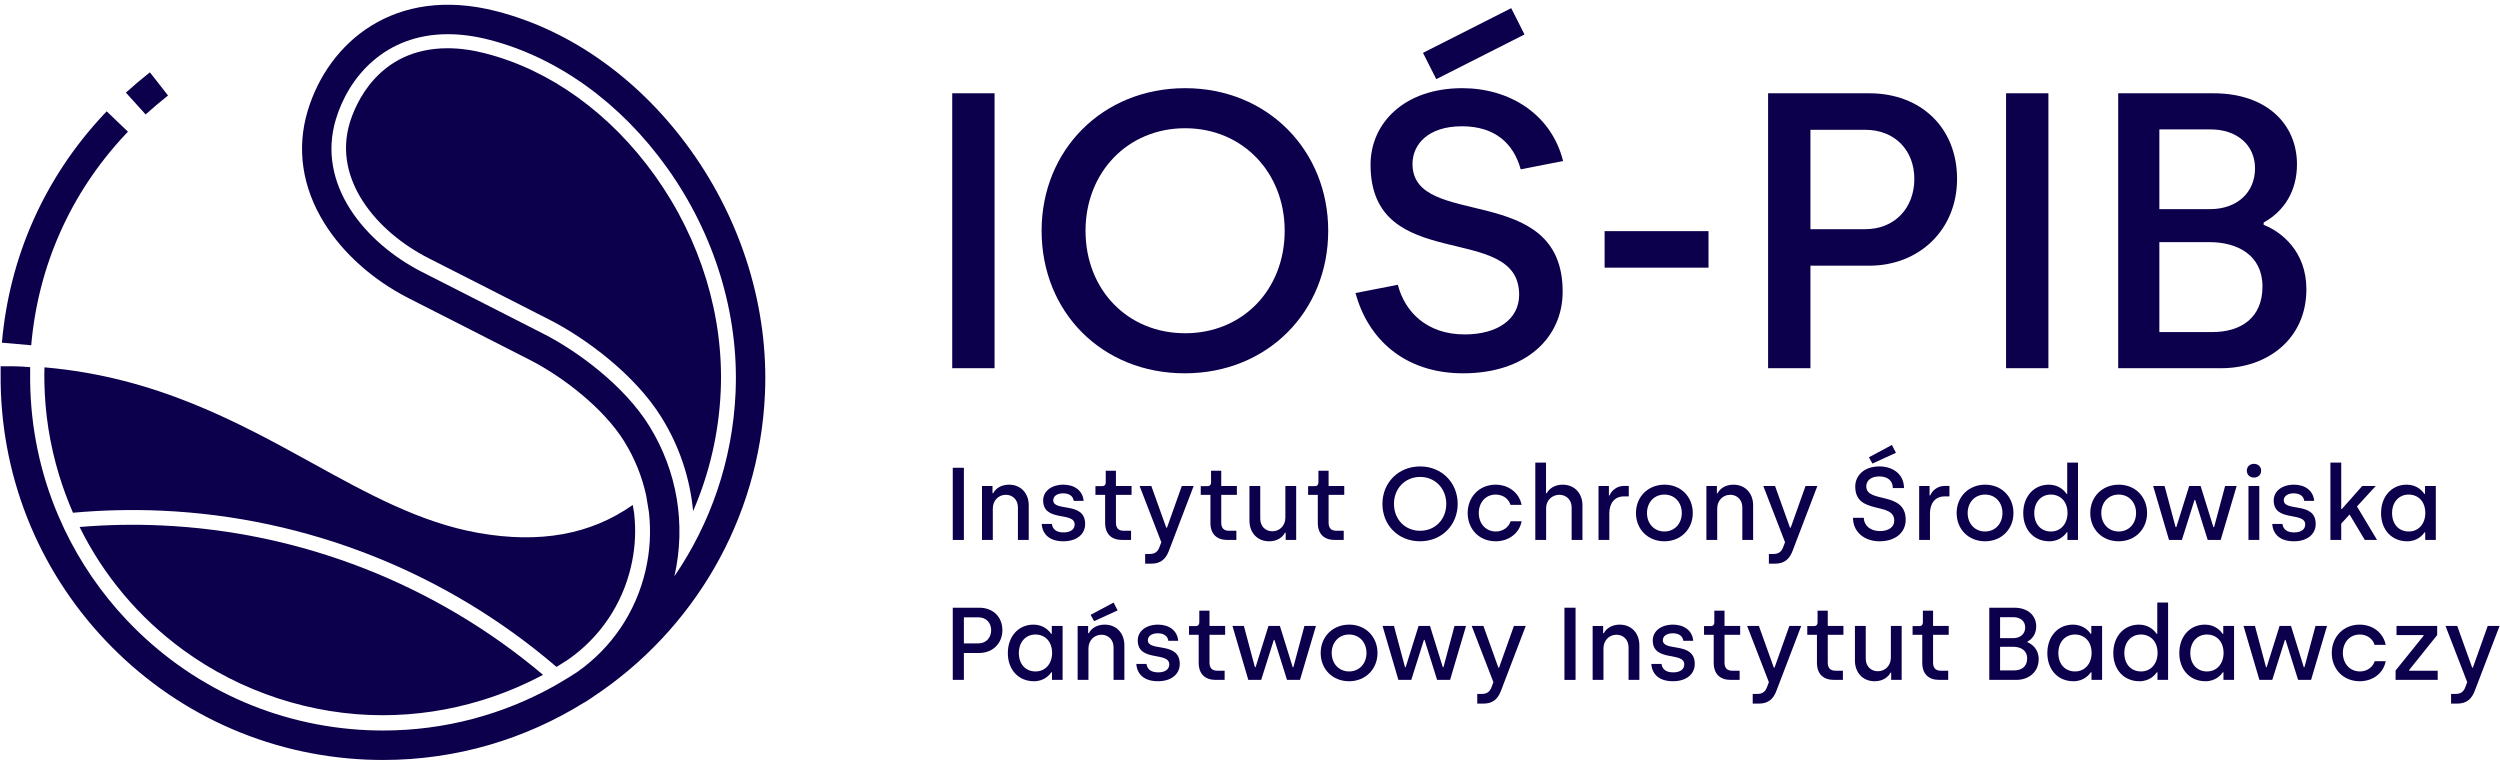
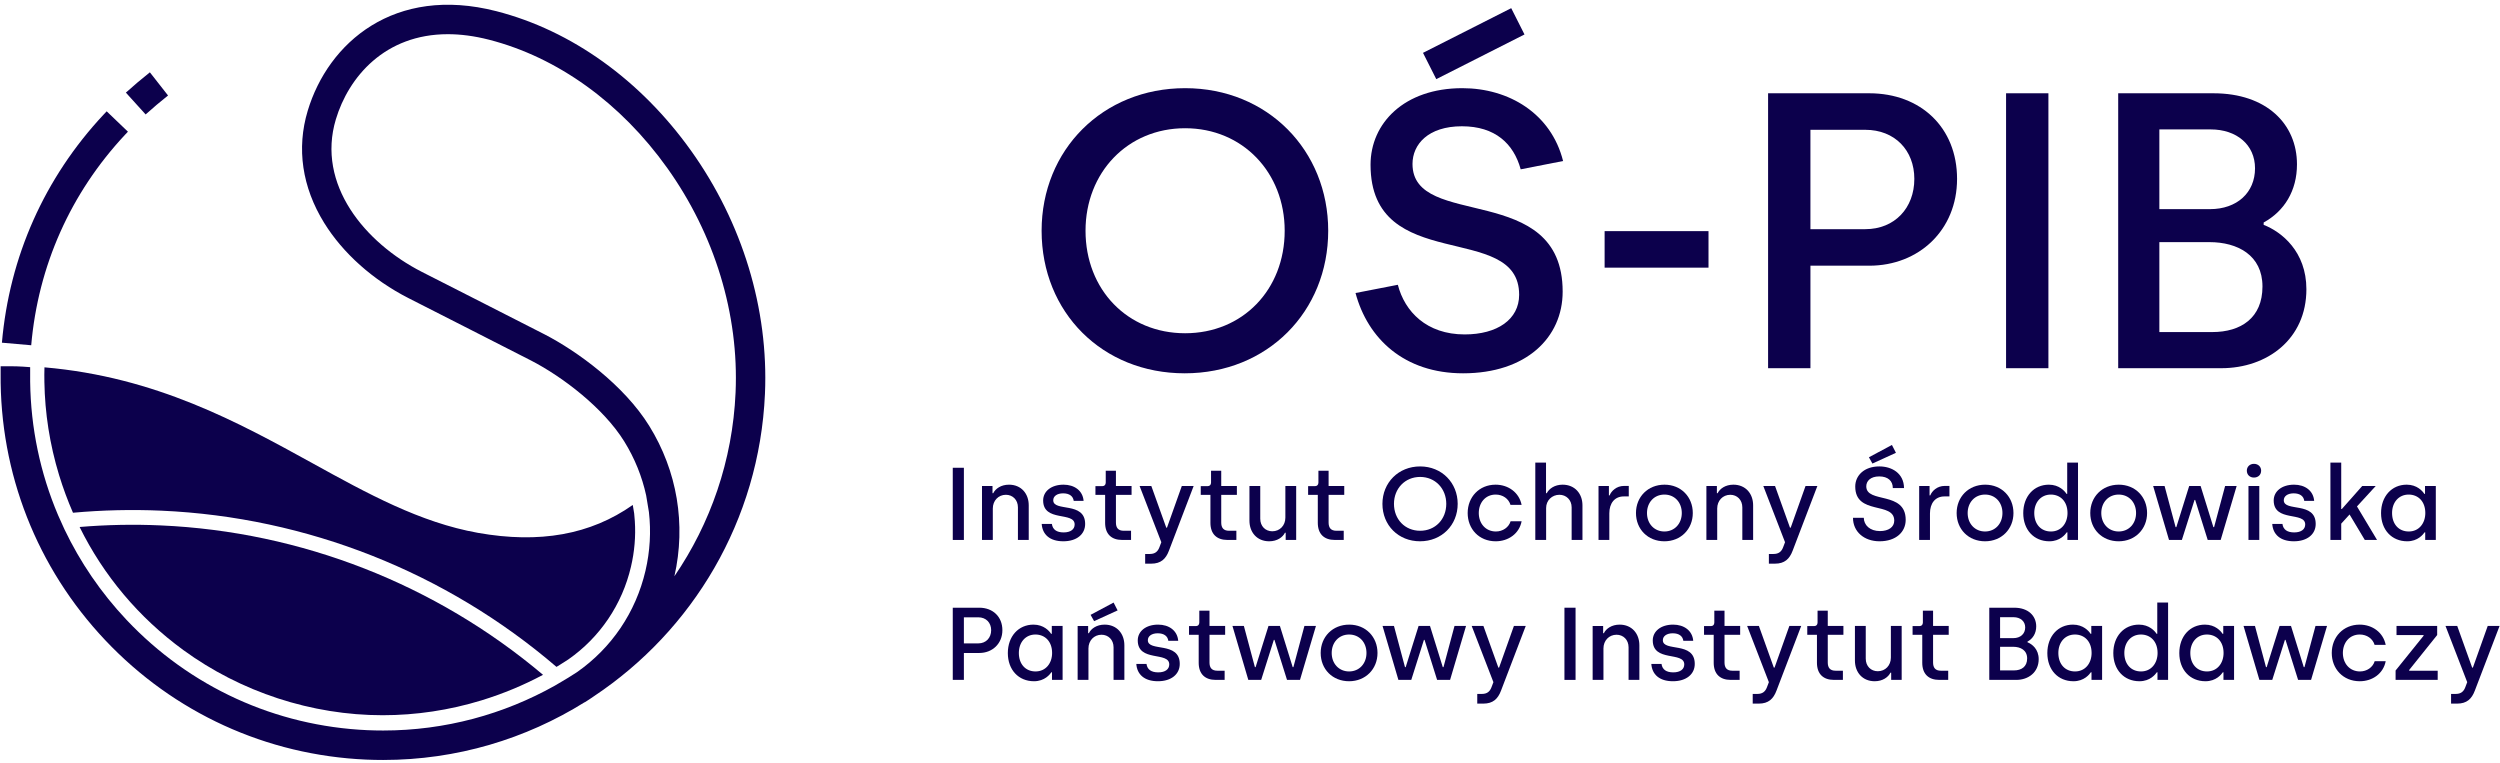
<svg xmlns="http://www.w3.org/2000/svg" width="393" height="120" viewBox="0 0 393 120" fill="none">
  <g clip-path="url(#clip0_1_116)">
    <path d="M151.523 73.533H149.775V84.88H151.523V73.533Z" fill="#0C004C" />
    <path d="M154.37 76.402H156.021V77.536H156.134C156.474 76.839 157.348 76.191 158.61 76.191C160.536 76.191 161.717 77.601 161.717 79.432V84.88H160.018V79.757C160.018 78.574 159.193 77.78 158.125 77.78C156.943 77.78 156.07 78.704 156.07 79.936V84.88H154.37V76.402Z" fill="#0C004C" />
    <path d="M163.756 82.367H165.358C165.472 83.243 166.103 83.696 167.203 83.696C168.32 83.696 168.935 83.194 168.935 82.448C168.935 80.373 163.983 82.123 163.983 78.671C163.983 77.245 165.245 76.191 167.187 76.191C168.886 76.191 170.213 77.115 170.342 78.736H168.789C168.692 78.023 168.142 77.553 167.122 77.553C166.167 77.553 165.569 78.007 165.569 78.639C165.569 80.519 170.585 78.768 170.585 82.367C170.585 83.971 169.274 85.09 167.155 85.09C165.002 85.09 163.87 84.004 163.756 82.367Z" fill="#0C004C" />
    <path d="M173.725 82.188V77.794H172.203V76.417H173.32C173.611 76.417 173.822 76.207 173.822 75.865V74.001H175.424V76.402H177.883V77.794H175.424V82.139C175.424 82.95 175.763 83.436 176.654 83.436H177.802V84.879H176.395C174.728 84.879 173.725 83.956 173.725 82.188Z" fill="#0C004C" />
    <path d="M180.019 87.084H180.764C181.541 87.084 181.994 86.728 182.253 86.046L182.56 85.236L179.146 76.402H180.99L183.337 82.95H183.45L185.78 76.402H187.641L183.758 86.565C183.272 87.862 182.495 88.608 180.974 88.608H180.019V87.084Z" fill="#0C004C" />
    <path d="M190.279 82.188V77.794H188.758V76.417H189.874C190.166 76.417 190.376 76.207 190.376 75.865V74.001H191.978V76.402H194.438V77.794H191.978V82.139C191.978 82.95 192.318 83.436 193.208 83.436H194.357V84.879H192.949C191.282 84.879 190.279 83.956 190.279 82.188Z" fill="#0C004C" />
    <path d="M196.412 81.847V76.402H198.112V81.54C198.112 82.739 198.937 83.518 200.005 83.518C201.186 83.518 202.06 82.61 202.06 81.378V76.402H203.759V84.879H202.109V83.744H201.995C201.655 84.442 200.782 85.091 199.519 85.091C197.594 85.091 196.412 83.679 196.412 81.847Z" fill="#0C004C" />
    <path d="M207.158 82.188V77.794H205.636V76.417H206.753C207.044 76.417 207.255 76.207 207.255 75.865V74.001H208.856V76.402H211.316V77.794H208.856V82.139C208.856 82.95 209.196 83.436 210.086 83.436H211.234V84.879H209.827C208.161 84.879 207.158 83.956 207.158 82.188Z" fill="#0C004C" />
    <path d="M217.318 79.206C217.318 75.866 219.845 73.322 223.243 73.322C226.656 73.322 229.148 75.899 229.148 79.206C229.148 82.546 226.641 85.09 223.226 85.09C219.828 85.09 217.318 82.578 217.318 79.206ZM227.354 79.206C227.354 76.806 225.622 74.974 223.243 74.974C220.864 74.974 219.132 76.806 219.132 79.206C219.132 81.637 220.864 83.437 223.243 83.437C225.622 83.437 227.354 81.637 227.354 79.206Z" fill="#0C004C" />
    <path d="M230.718 80.648C230.718 78.135 232.532 76.191 235.104 76.191C237.111 76.191 238.81 77.423 239.198 79.368H237.45C237.16 78.394 236.237 77.746 235.121 77.746C233.52 77.746 232.465 79.011 232.465 80.648C232.465 82.319 233.566 83.55 235.153 83.55C236.237 83.55 237.175 82.902 237.467 81.945H239.198C238.826 83.891 237.111 85.091 235.119 85.091C232.498 85.09 230.718 83.145 230.718 80.648Z" fill="#0C004C" />
    <path d="M241.35 72.722H243.034V77.536H243.147C243.502 76.839 244.377 76.191 245.64 76.191C247.565 76.191 248.763 77.602 248.763 79.433V84.88H247.062V79.757C247.062 78.573 246.205 77.779 245.137 77.779C243.988 77.779 243.051 78.654 243.051 79.854V84.88H241.35V72.722Z" fill="#0C004C" />
    <path d="M251.287 76.402H252.92V77.877H253.033C253.292 77.196 254.101 76.386 255.299 76.386H256.043V78.038H255.25C253.811 78.038 252.985 79.124 252.985 80.698V84.88H251.287V76.402Z" fill="#0C004C" />
    <path d="M257.175 80.648C257.175 78.103 259.052 76.191 261.658 76.191C264.264 76.191 266.107 78.12 266.107 80.648C266.107 83.176 264.231 85.091 261.641 85.091C259.037 85.091 257.175 83.194 257.175 80.648ZM264.378 80.648C264.378 78.963 263.245 77.746 261.643 77.746C260.04 77.746 258.907 78.978 258.907 80.648C258.907 82.334 260.057 83.55 261.643 83.55C263.245 83.55 264.378 82.319 264.378 80.648Z" fill="#0C004C" />
    <path d="M268.245 76.402H269.896V77.536H270.01C270.348 76.839 271.223 76.191 272.484 76.191C274.411 76.191 275.592 77.601 275.592 79.432V84.88H273.894V79.757C273.894 78.574 273.068 77.78 272 77.78C270.819 77.78 269.945 78.704 269.945 79.936V84.88H268.245V76.402Z" fill="#0C004C" />
    <path d="M278.068 87.084H278.811C279.589 87.084 280.043 86.728 280.302 86.046L280.608 85.236L277.193 76.402H279.038L281.386 82.95H281.499L283.828 76.402H285.688L281.806 86.565C281.321 87.862 280.543 88.608 279.022 88.608H278.068V87.084Z" fill="#0C004C" />
    <path d="M291.289 81.394H292.987C293.004 82.562 293.96 83.485 295.528 83.485C296.871 83.485 297.776 82.869 297.776 81.848C297.776 78.784 291.644 81.053 291.644 76.482C291.644 74.764 293.037 73.321 295.431 73.321C297.356 73.321 299.283 74.359 299.315 76.725H297.551C297.551 75.607 296.791 74.893 295.414 74.893C294.023 74.893 293.378 75.639 293.378 76.45C293.378 79.189 299.575 77.131 299.575 81.718C299.575 83.615 298.068 85.09 295.465 85.09C293.037 85.091 291.289 83.582 291.289 81.394Z" fill="#0C004C" />
    <path d="M301.694 76.402H303.327V77.877H303.44C303.699 77.196 304.51 76.386 305.706 76.386H306.452V78.038H305.657C304.218 78.038 303.392 79.124 303.392 80.698V84.88H301.694V76.402Z" fill="#0C004C" />
    <path d="M307.584 80.648C307.584 78.103 309.461 76.191 312.067 76.191C314.673 76.191 316.516 78.12 316.516 80.648C316.516 83.176 314.64 85.091 312.05 85.091C309.444 85.091 307.584 83.194 307.584 80.648ZM314.785 80.648C314.785 78.963 313.652 77.746 312.05 77.746C310.449 77.746 309.316 78.978 309.316 80.648C309.316 82.334 310.466 83.55 312.05 83.55C313.652 83.55 314.785 82.319 314.785 80.648Z" fill="#0C004C" />
    <path d="M318.055 80.664C318.055 78.038 319.721 76.191 322.083 76.191C323.702 76.191 324.576 77.195 324.851 77.633H324.965V72.722H326.663V84.88H324.996V83.679H324.898C324.673 84.005 323.847 85.091 322.163 85.091C319.736 85.091 318.055 83.291 318.055 80.664ZM325.013 80.648C325.013 78.817 323.88 77.746 322.39 77.746C320.854 77.746 319.786 78.946 319.786 80.648C319.786 82.416 320.854 83.551 322.407 83.551C324.025 83.551 325.013 82.254 325.013 80.648Z" fill="#0C004C" />
    <path d="M328.59 80.648C328.59 78.103 330.467 76.191 333.073 76.191C335.679 76.191 337.522 78.12 337.522 80.648C337.522 83.176 335.645 85.091 333.056 85.091C330.45 85.091 328.59 83.194 328.59 80.648ZM335.79 80.648C335.79 78.963 334.657 77.746 333.056 77.746C331.455 77.746 330.322 78.978 330.322 80.648C330.322 82.334 331.469 83.55 333.056 83.55C334.657 83.55 335.79 82.319 335.79 80.648Z" fill="#0C004C" />
    <path d="M338.476 76.402H340.273L342.005 82.87H342.118L344.14 76.402H345.937L347.944 82.87H348.055L349.787 76.402H351.601L349.091 84.88H347.053L345.079 78.589H344.981L342.99 84.88H340.969L338.476 76.402Z" fill="#0C004C" />
    <path d="M353.202 73.986C353.202 73.37 353.671 72.915 354.318 72.915C354.982 72.915 355.451 73.369 355.451 73.986C355.451 74.634 354.982 75.073 354.318 75.073C353.671 75.073 353.202 74.634 353.202 73.986ZM353.46 76.402H355.161V84.88H353.46V76.402Z" fill="#0C004C" />
    <path d="M357.199 82.367H358.801C358.914 83.243 359.545 83.696 360.646 83.696C361.762 83.696 362.378 83.194 362.378 82.448C362.378 80.373 357.426 82.123 357.426 78.671C357.426 77.245 358.687 76.191 360.629 76.191C362.329 76.191 363.655 77.115 363.786 78.736H362.23C362.134 78.023 361.583 77.553 360.564 77.553C359.61 77.553 359.011 78.007 359.011 78.639C359.011 80.519 364.027 78.768 364.027 82.367C364.027 83.971 362.716 85.09 360.598 85.09C358.445 85.09 357.313 84.004 357.199 82.367Z" fill="#0C004C" />
    <path d="M371.746 84.88L369.351 80.875L368.041 82.318V84.88H366.341V72.722H368.041V80.016H368.138L371.341 76.401H373.461L370.517 79.611L373.672 84.88H371.746Z" fill="#0C004C" />
    <path d="M374.302 80.664C374.302 78.038 375.969 76.19 378.333 76.19C379.951 76.19 380.825 77.195 381.099 77.633H381.212V76.401H382.91V84.879H381.244V83.679H381.147C380.92 84.004 380.096 85.091 378.413 85.091C375.985 85.091 374.302 83.291 374.302 80.664ZM381.26 80.648C381.26 78.817 380.128 77.746 378.64 77.746C377.101 77.746 376.034 78.946 376.034 80.648C376.034 82.416 377.101 83.55 378.654 83.55C380.273 83.55 381.26 82.253 381.26 80.648Z" fill="#0C004C" />
    <path d="M149.775 95.532H153.95C156.07 95.532 157.575 96.942 157.575 99.066C157.575 101.174 156.005 102.648 153.95 102.648H151.523V106.879H149.775V95.532ZM153.788 101.141C155.002 101.141 155.811 100.265 155.811 99.066C155.811 97.882 155.002 97.04 153.788 97.04H151.523V101.141H153.788Z" fill="#0C004C" />
    <path d="M158.432 102.664C158.432 100.038 160.099 98.191 162.462 98.191C164.08 98.191 164.954 99.195 165.229 99.633H165.342V98.401H167.041V106.88H165.374V105.679H165.277C165.051 106.005 164.226 107.091 162.543 107.091C160.115 107.091 158.432 105.291 158.432 102.664ZM165.391 102.649C165.391 100.817 164.258 99.746 162.769 99.746C161.232 99.746 160.164 100.947 160.164 102.649C160.164 104.416 161.232 105.551 162.785 105.551C164.404 105.551 165.391 104.253 165.391 102.649Z" fill="#0C004C" />
    <path d="M169.405 98.402H171.055V99.537H171.168C171.508 98.84 172.382 98.191 173.644 98.191C175.57 98.191 176.751 99.601 176.751 101.433V106.88H175.052V101.758C175.052 100.574 174.227 99.78 173.159 99.78C171.978 99.78 171.104 100.704 171.104 101.936V106.88H169.405V98.402Z" fill="#0C004C" />
    <path d="M178.628 104.367H180.23C180.344 105.243 180.975 105.697 182.075 105.697C183.192 105.697 183.807 105.194 183.807 104.448C183.807 102.373 178.855 104.124 178.855 100.672C178.855 99.245 180.117 98.191 182.059 98.191C183.758 98.191 185.085 99.116 185.215 100.736H183.661C183.564 100.023 183.014 99.553 181.994 99.553C181.04 99.553 180.441 100.007 180.441 100.639C180.441 102.519 185.457 100.769 185.457 104.367C185.457 105.971 184.147 107.09 182.027 107.09C179.874 107.09 178.741 106.004 178.628 104.367Z" fill="#0C004C" />
    <path d="M188.434 104.188V99.794H186.913V98.417H188.03C188.321 98.417 188.531 98.207 188.531 97.865V96.001H190.133V98.401H192.593V99.794H190.133V104.139C190.133 104.949 190.473 105.436 191.363 105.436H192.512V106.879H191.104C189.438 106.879 188.434 105.956 188.434 104.188Z" fill="#0C004C" />
    <path d="M193.742 98.401H195.538L197.27 104.87H197.383L199.406 98.401H201.202L203.209 104.87H203.322L205.054 98.401H206.866L204.358 106.88H202.319L200.344 100.589H200.247L198.257 106.88H196.234L193.742 98.401Z" fill="#0C004C" />
    <path d="M207.611 102.649C207.611 100.104 209.488 98.191 212.094 98.191C214.7 98.191 216.543 100.12 216.543 102.649C216.543 105.177 214.666 107.091 212.077 107.091C209.472 107.091 207.611 105.194 207.611 102.649ZM214.811 102.649C214.811 100.963 213.679 99.746 212.077 99.746C210.476 99.746 209.343 100.978 209.343 102.649C209.343 104.335 210.493 105.551 212.077 105.551C213.679 105.551 214.811 104.319 214.811 102.649Z" fill="#0C004C" />
    <path d="M217.337 98.401H219.132L220.864 104.87H220.977L223.001 98.401H224.796L226.803 104.87H226.917L228.648 98.401H230.46L227.953 106.88H225.914L223.939 100.589H223.842L221.852 106.88H219.828L217.337 98.401Z" fill="#0C004C" />
    <path d="M232.225 109.084H232.969C233.745 109.084 234.199 108.728 234.457 108.046L234.764 107.236L231.351 98.401H233.194L235.542 104.95H235.655L237.986 98.401H239.846L235.962 108.565C235.476 109.862 234.699 110.608 233.179 110.608H232.225V109.084Z" fill="#0C004C" />
    <path d="M247.678 95.532H245.93V106.88H247.678V95.532Z" fill="#0C004C" />
    <path d="M250.364 98.402H252.014V99.537H252.127C252.468 98.84 253.34 98.191 254.603 98.191C256.528 98.191 257.709 99.601 257.709 101.433V106.88H256.011V101.758C256.011 100.574 255.185 99.78 254.118 99.78C252.937 99.78 252.062 100.704 252.062 101.936V106.88H250.364V98.402Z" fill="#0C004C" />
    <path d="M259.588 104.367H261.19C261.303 105.243 261.936 105.697 263.035 105.697C264.151 105.697 264.766 105.194 264.766 104.448C264.766 102.373 259.815 104.124 259.815 100.672C259.815 99.245 261.076 98.191 263.018 98.191C264.718 98.191 266.044 99.116 266.175 100.736H264.621C264.525 100.023 263.974 99.553 262.953 99.553C261.999 99.553 261.4 100.007 261.4 100.639C261.4 102.519 266.416 100.769 266.416 104.367C266.416 105.971 265.105 107.09 262.986 107.09C260.834 107.09 259.702 106.004 259.588 104.367Z" fill="#0C004C" />
    <path d="M269.394 104.188V99.794H267.873V98.417H268.991C269.281 98.417 269.491 98.207 269.491 97.865V96.001H271.094V98.401H273.553V99.794H271.094V104.139C271.094 104.949 271.433 105.436 272.324 105.436H273.471V106.879H272.063C270.399 106.879 269.394 105.956 269.394 104.188Z" fill="#0C004C" />
    <path d="M275.527 109.084H276.271C277.048 109.084 277.502 108.728 277.761 108.046L278.067 107.236L274.652 98.401H276.498L278.845 104.95H278.959L281.287 98.401H283.149L279.265 108.565C278.78 109.862 278.002 110.608 276.481 110.608H275.527V109.084Z" fill="#0C004C" />
    <path d="M285.625 104.188V99.794H284.103V98.417H285.221C285.511 98.417 285.721 98.207 285.721 97.865V96.001H287.325V98.401H289.784V99.794H287.325V104.139C287.325 104.949 287.663 105.436 288.554 105.436H289.704V106.879H288.296C286.627 106.879 285.625 105.956 285.625 104.188Z" fill="#0C004C" />
    <path d="M291.595 103.847V98.401H293.296V103.54C293.296 104.739 294.122 105.518 295.189 105.518C296.37 105.518 297.245 104.61 297.245 103.378V98.401H298.943V106.879H297.293V105.744H297.179C296.839 106.441 295.965 107.091 294.704 107.091C292.779 107.091 291.595 105.679 291.595 103.847Z" fill="#0C004C" />
    <path d="M302.179 104.188V99.794H300.658V98.417H301.776C302.066 98.417 302.276 98.207 302.276 97.865V96.001H303.879V98.401H306.338V99.794H303.879V104.139C303.879 104.949 304.218 105.436 305.109 105.436H306.258V106.879H304.848C303.184 106.879 302.179 105.956 302.179 104.188Z" fill="#0C004C" />
    <path d="M312.715 95.532H316.647C318.83 95.532 320.093 96.796 320.093 98.466C320.093 99.552 319.576 100.395 318.717 100.865V100.963C319.463 101.254 320.482 102.065 320.482 103.621C320.482 105.68 318.864 106.879 316.97 106.879H312.715V95.532ZM316.502 100.314C317.618 100.314 318.362 99.634 318.362 98.628C318.362 97.656 317.601 97.024 316.533 97.024H314.413V100.314H316.502ZM316.598 105.388C317.779 105.388 318.668 104.804 318.668 103.508C318.668 102.211 317.634 101.676 316.485 101.676H314.413V105.388H316.598Z" fill="#0C004C" />
    <path d="M321.842 102.664C321.842 100.038 323.508 98.191 325.871 98.191C327.489 98.191 328.363 99.195 328.638 99.633H328.752V98.401H330.45V106.88H328.783V105.679H328.685C328.46 106.005 327.634 107.091 325.95 107.091C323.523 107.091 321.842 105.291 321.842 102.664ZM328.8 102.649C328.8 100.817 327.667 99.746 326.177 99.746C324.641 99.746 323.573 100.947 323.573 102.649C323.573 104.416 324.641 105.551 326.194 105.551C327.812 105.551 328.8 104.253 328.8 102.649Z" fill="#0C004C" />
    <path d="M332.213 102.664C332.213 100.038 333.88 98.191 336.244 98.191C337.862 98.191 338.735 99.195 339.01 99.633H339.123V94.722H340.824V106.879H339.155V105.679H339.058C338.831 106.004 338.007 107.091 336.324 107.091C333.897 107.091 332.213 105.291 332.213 102.664ZM339.172 102.648C339.172 100.817 338.039 99.746 336.551 99.746C335.013 99.746 333.945 100.946 333.945 102.648C333.945 104.416 335.013 105.551 336.566 105.551C338.184 105.551 339.172 104.253 339.172 102.648Z" fill="#0C004C" />
    <path d="M342.587 102.664C342.587 100.038 344.253 98.191 346.618 98.191C348.236 98.191 349.108 99.195 349.383 99.633H349.497V98.401H351.195V106.88H349.528V105.679H349.432C349.205 106.005 348.381 107.091 346.697 107.091C344.27 107.091 342.587 105.291 342.587 102.664ZM349.545 102.649C349.545 100.817 348.412 99.746 346.924 99.746C345.386 99.746 344.318 100.947 344.318 102.649C344.318 104.416 345.386 105.551 346.939 105.551C348.557 105.551 349.545 104.253 349.545 102.649Z" fill="#0C004C" />
    <path d="M352.685 98.401H354.482L356.214 104.87H356.325L358.349 98.401H360.146L362.151 104.87H362.264L363.996 98.401H365.809L363.3 106.88H361.262L359.286 100.589H359.189L357.199 106.88H355.177L352.685 98.401Z" fill="#0C004C" />
    <path d="M366.553 102.649C366.553 100.135 368.365 98.191 370.937 98.191C372.944 98.191 374.643 99.423 375.031 101.368H373.285C372.993 100.395 372.07 99.746 370.954 99.746C369.353 99.746 368.3 101.012 368.3 102.649C368.3 104.319 369.401 105.551 370.986 105.551C372.07 105.551 373.01 104.903 373.3 103.945H375.031C374.659 105.891 372.944 107.091 370.954 107.091C368.334 107.091 366.553 105.146 366.553 102.649Z" fill="#0C004C" />
    <path d="M376.587 105.404L380.987 99.94V99.828H376.732V98.401H383.123V99.828L378.722 105.323V105.436H383.205V106.88H376.587V105.404Z" fill="#0C004C" />
    <path d="M385.308 109.084H386.052C386.83 109.084 387.282 108.728 387.54 108.046L387.847 107.236L384.434 98.401H386.277L388.624 104.95H388.738L391.069 98.401H392.931L389.045 108.565C388.559 109.862 387.784 110.608 386.262 110.608H385.308V109.084Z" fill="#0C004C" />
    <path d="M298.041 71.182L294.344 72.871L293.794 71.881L297.411 69.949L298.041 71.182Z" fill="#0C004C" />
    <path d="M175.688 95.956L171.992 97.644L171.44 96.654L175.056 94.722L175.688 95.956Z" fill="#0C004C" />
-     <path d="M156.346 14.663H149.69V57.881H156.346V14.663Z" fill="#0C004C" />
    <path d="M163.741 36.272C163.741 23.554 173.356 13.861 186.299 13.861C199.303 13.861 208.794 23.678 208.794 36.272C208.794 48.99 199.242 58.684 186.237 58.684C173.294 58.684 163.741 49.114 163.741 36.272ZM201.953 36.272C201.953 27.135 195.359 20.158 186.299 20.158C177.239 20.158 170.645 27.135 170.645 36.272C170.645 45.533 177.239 52.386 186.299 52.386C195.359 52.386 201.953 45.533 201.953 36.272Z" fill="#0C004C" />
    <path d="M213.088 46.062L219.74 44.768C220.824 48.988 224.264 52.572 230.243 52.572C235.359 52.572 238.81 50.225 238.81 46.336C238.81 34.667 215.45 43.311 215.45 25.9C215.45 19.356 220.75 13.861 229.874 13.861C237.206 13.861 243.845 17.855 245.718 25.312L239.053 26.617C237.946 22.589 235.05 19.85 229.81 19.85C224.51 19.85 222.045 22.69 222.045 25.776C222.045 36.211 245.65 28.369 245.65 45.842C245.65 53.065 239.919 58.684 229.995 58.684C220.75 58.684 215.009 53.235 213.088 46.062Z" fill="#0C004C" />
    <path d="M268.577 36.334H252.245V42.075H268.577V36.334Z" fill="#0C004C" />
    <path d="M277.943 14.663H293.844C301.919 14.663 307.65 20.035 307.65 28.123C307.65 36.149 301.673 41.767 293.844 41.767H284.601V57.881H277.943V14.663ZM293.228 36.025C297.852 36.025 300.933 32.691 300.933 28.123C300.933 23.615 297.852 20.405 293.228 20.405H284.599V36.025H293.228Z" fill="#0C004C" />
    <path d="M322.01 14.663H315.354V57.881H322.01V14.663Z" fill="#0C004C" />
    <path d="M332.98 14.664H347.956C356.277 14.664 361.085 19.479 361.085 25.838C361.085 29.975 359.112 33.185 355.846 34.976V35.346C358.681 36.457 362.565 39.545 362.565 45.471C362.565 53.312 356.401 57.881 349.19 57.881H332.98V14.664ZM347.404 32.877C351.653 32.877 354.49 30.284 354.49 26.456C354.49 22.752 351.592 20.344 347.526 20.344H339.451V32.877H347.404ZM347.774 52.201C352.271 52.201 355.661 49.978 355.661 45.039C355.661 40.1 351.716 38.063 347.341 38.063H339.451V52.201H347.774Z" fill="#0C004C" />
    <path d="M239.65 5.418L237.563 1.284L223.695 8.308L225.782 12.441L239.65 5.418Z" fill="#0C004C" />
-     <path d="M113.296 61.497C113.007 68.033 111.527 74.418 108.955 80.352C108.476 75.177 106.805 70.151 103.991 65.618C99.772 58.81 92.004 53.165 86.635 50.392C84.156 49.118 81.711 47.873 78.879 46.438L77.151 45.557C74.331 44.128 71.152 42.512 67.332 40.567C59.246 36.439 52.294 28.27 54.981 19.32C55.808 16.57 59.356 7.584 70.372 7.584C72.227 7.584 74.209 7.851 76.273 8.383C86.496 11 95.981 17.843 102.979 27.645C110.152 37.696 113.816 49.721 113.296 61.497Z" fill="#0C004C" />
    <path d="M99.795 81.921C99.772 81.51 99.737 81.112 99.691 80.706L99.471 79.38C92.831 84.052 84.821 85.488 75.128 83.763C70.586 82.952 66.251 81.411 61.963 79.473C57.675 77.534 53.432 75.2 49.075 72.792C37.505 66.423 24.518 59.261 6.989 57.745C6.966 58.515 6.96 59.285 6.978 60.06C7.059 64.918 7.81 69.839 9.295 74.708C9.914 76.728 10.642 78.692 11.474 80.602C16.074 80.185 20.727 80.075 25.351 80.277C48.254 81.285 70.141 89.963 87.479 104.836L88.08 104.466C88.49 104.211 88.93 103.933 89.352 103.655C94.316 100.188 97.807 95.017 99.188 89.09C99.743 86.727 99.951 84.319 99.795 81.928" fill="#0C004C" />
    <path d="M85.364 106.082C82.318 107.709 79.093 109.052 75.724 110.088C70.644 111.646 65.407 112.433 60.148 112.433C49 112.433 37.868 108.791 28.806 102.18C21.819 97.074 16.282 90.485 12.514 82.843C16.739 82.49 21.004 82.403 25.252 82.594C47.37 83.566 68.517 91.868 85.364 106.082Z" fill="#0C004C" />
    <path d="M26.415 15.011L23.56 11.368C22.434 12.254 20.848 13.596 19.787 14.56L22.894 17.99C23.884 17.091 25.365 15.838 26.415 15.011Z" fill="#0C004C" />
    <path d="M19.642 21.198C19.797 21.032 19.954 20.867 20.111 20.702L16.77 17.5C16.602 17.677 16.433 17.855 16.266 18.034C7 27.954 1.48 40.346 0.301 53.871L4.907 54.274C5.995 41.792 11.09 30.355 19.642 21.198Z" fill="#0C004C" />
    <path d="M102.01 80.495C102.36 83.539 102.186 86.653 101.469 89.725C99.944 96.26 96.133 101.875 90.676 105.681C90.23 105.975 89.777 106.259 89.322 106.54L87.23 107.781C79.209 112.28 69.99 114.837 60.234 114.837C59.416 114.837 58.59 114.819 57.766 114.783C43.298 114.145 29.851 107.992 19.902 97.455C15.862 93.176 12.588 88.356 10.117 83.179L9.117 80.956C6.332 74.387 4.832 67.295 4.741 60.002V57.718C3.803 57.656 3.458 57.611 2.494 57.583L0.1 57.578V58.739H0.1C-0.044 74.377 5.795 89.256 16.543 100.638C27.321 112.053 41.889 118.718 57.563 119.41C58.458 119.449 59.349 119.468 60.236 119.468C71.8 119.468 82.67 116.154 91.902 110.392L91.913 110.408C92.409 110.099 92.894 109.779 93.369 109.446C108.839 99.158 119.375 81.866 120.252 61.904C120.837 48.578 116.716 35.014 108.647 23.708C100.704 12.579 89.827 4.783 78.021 1.756C62.02 -2.345 51.599 6.671 48.369 17.426C46.595 23.33 47.489 29.415 50.952 35.025C53.902 39.8 58.609 44.004 64.209 46.862C68.038 48.817 71.221 50.432 74.043 51.864C77.567 53.652 80.529 55.155 83.494 56.682C88.436 59.228 94.879 64.145 98.13 69.388C99.777 72.047 100.932 74.916 101.577 77.885L102.01 80.495ZM115.633 61.7C115.161 72.428 111.67 82.318 106.016 90.587C107.865 82.438 106.462 74.05 102.057 66.945C98.086 60.538 90.714 55.194 85.608 52.563C82.636 51.032 79.665 49.526 76.132 47.732C73.313 46.301 70.134 44.688 66.308 42.736C57.369 38.172 49.724 28.989 52.796 18.76C54.799 12.094 60.506 5.375 70.401 5.375C72.389 5.375 74.546 5.646 76.874 6.243C87.627 9 97.575 16.16 104.886 26.402C112.356 36.868 116.172 49.404 115.633 61.7Z" fill="#0C004C" />
  </g>
  <defs>
    <clipPath id="clip0_1_116">
      <rect width="393" height="120" fill="white" />
    </clipPath>
  </defs>
</svg>